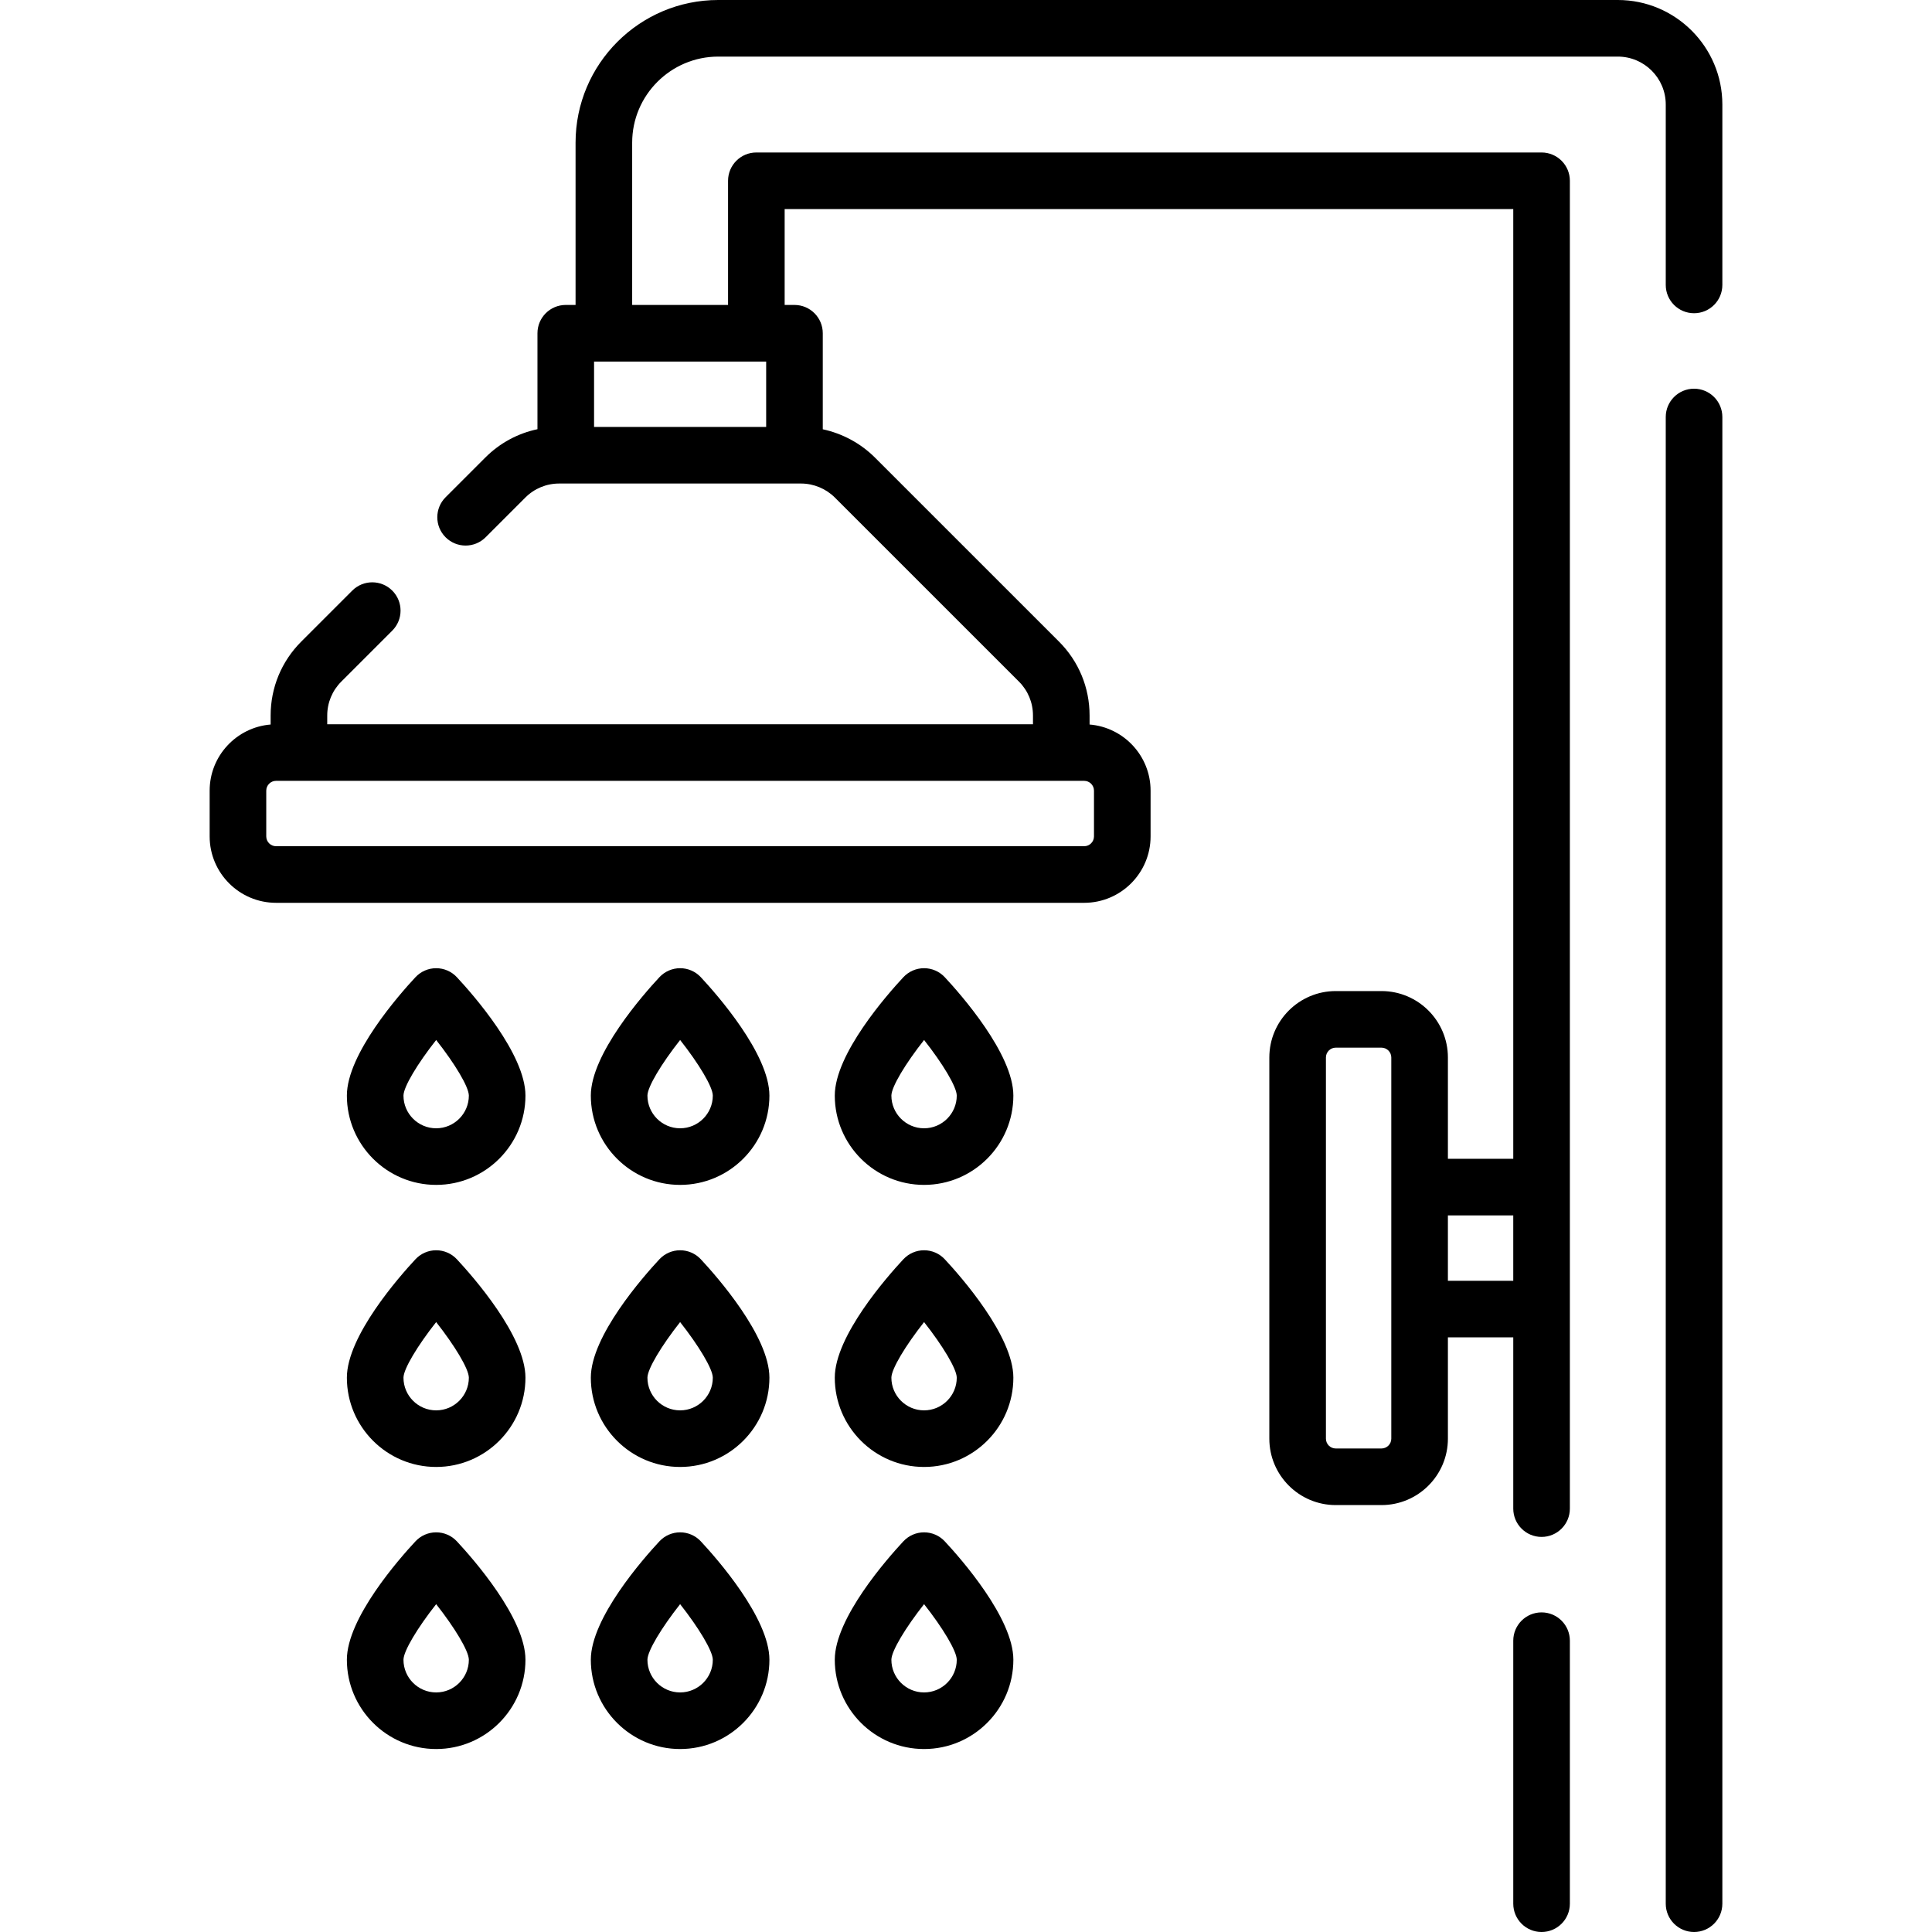
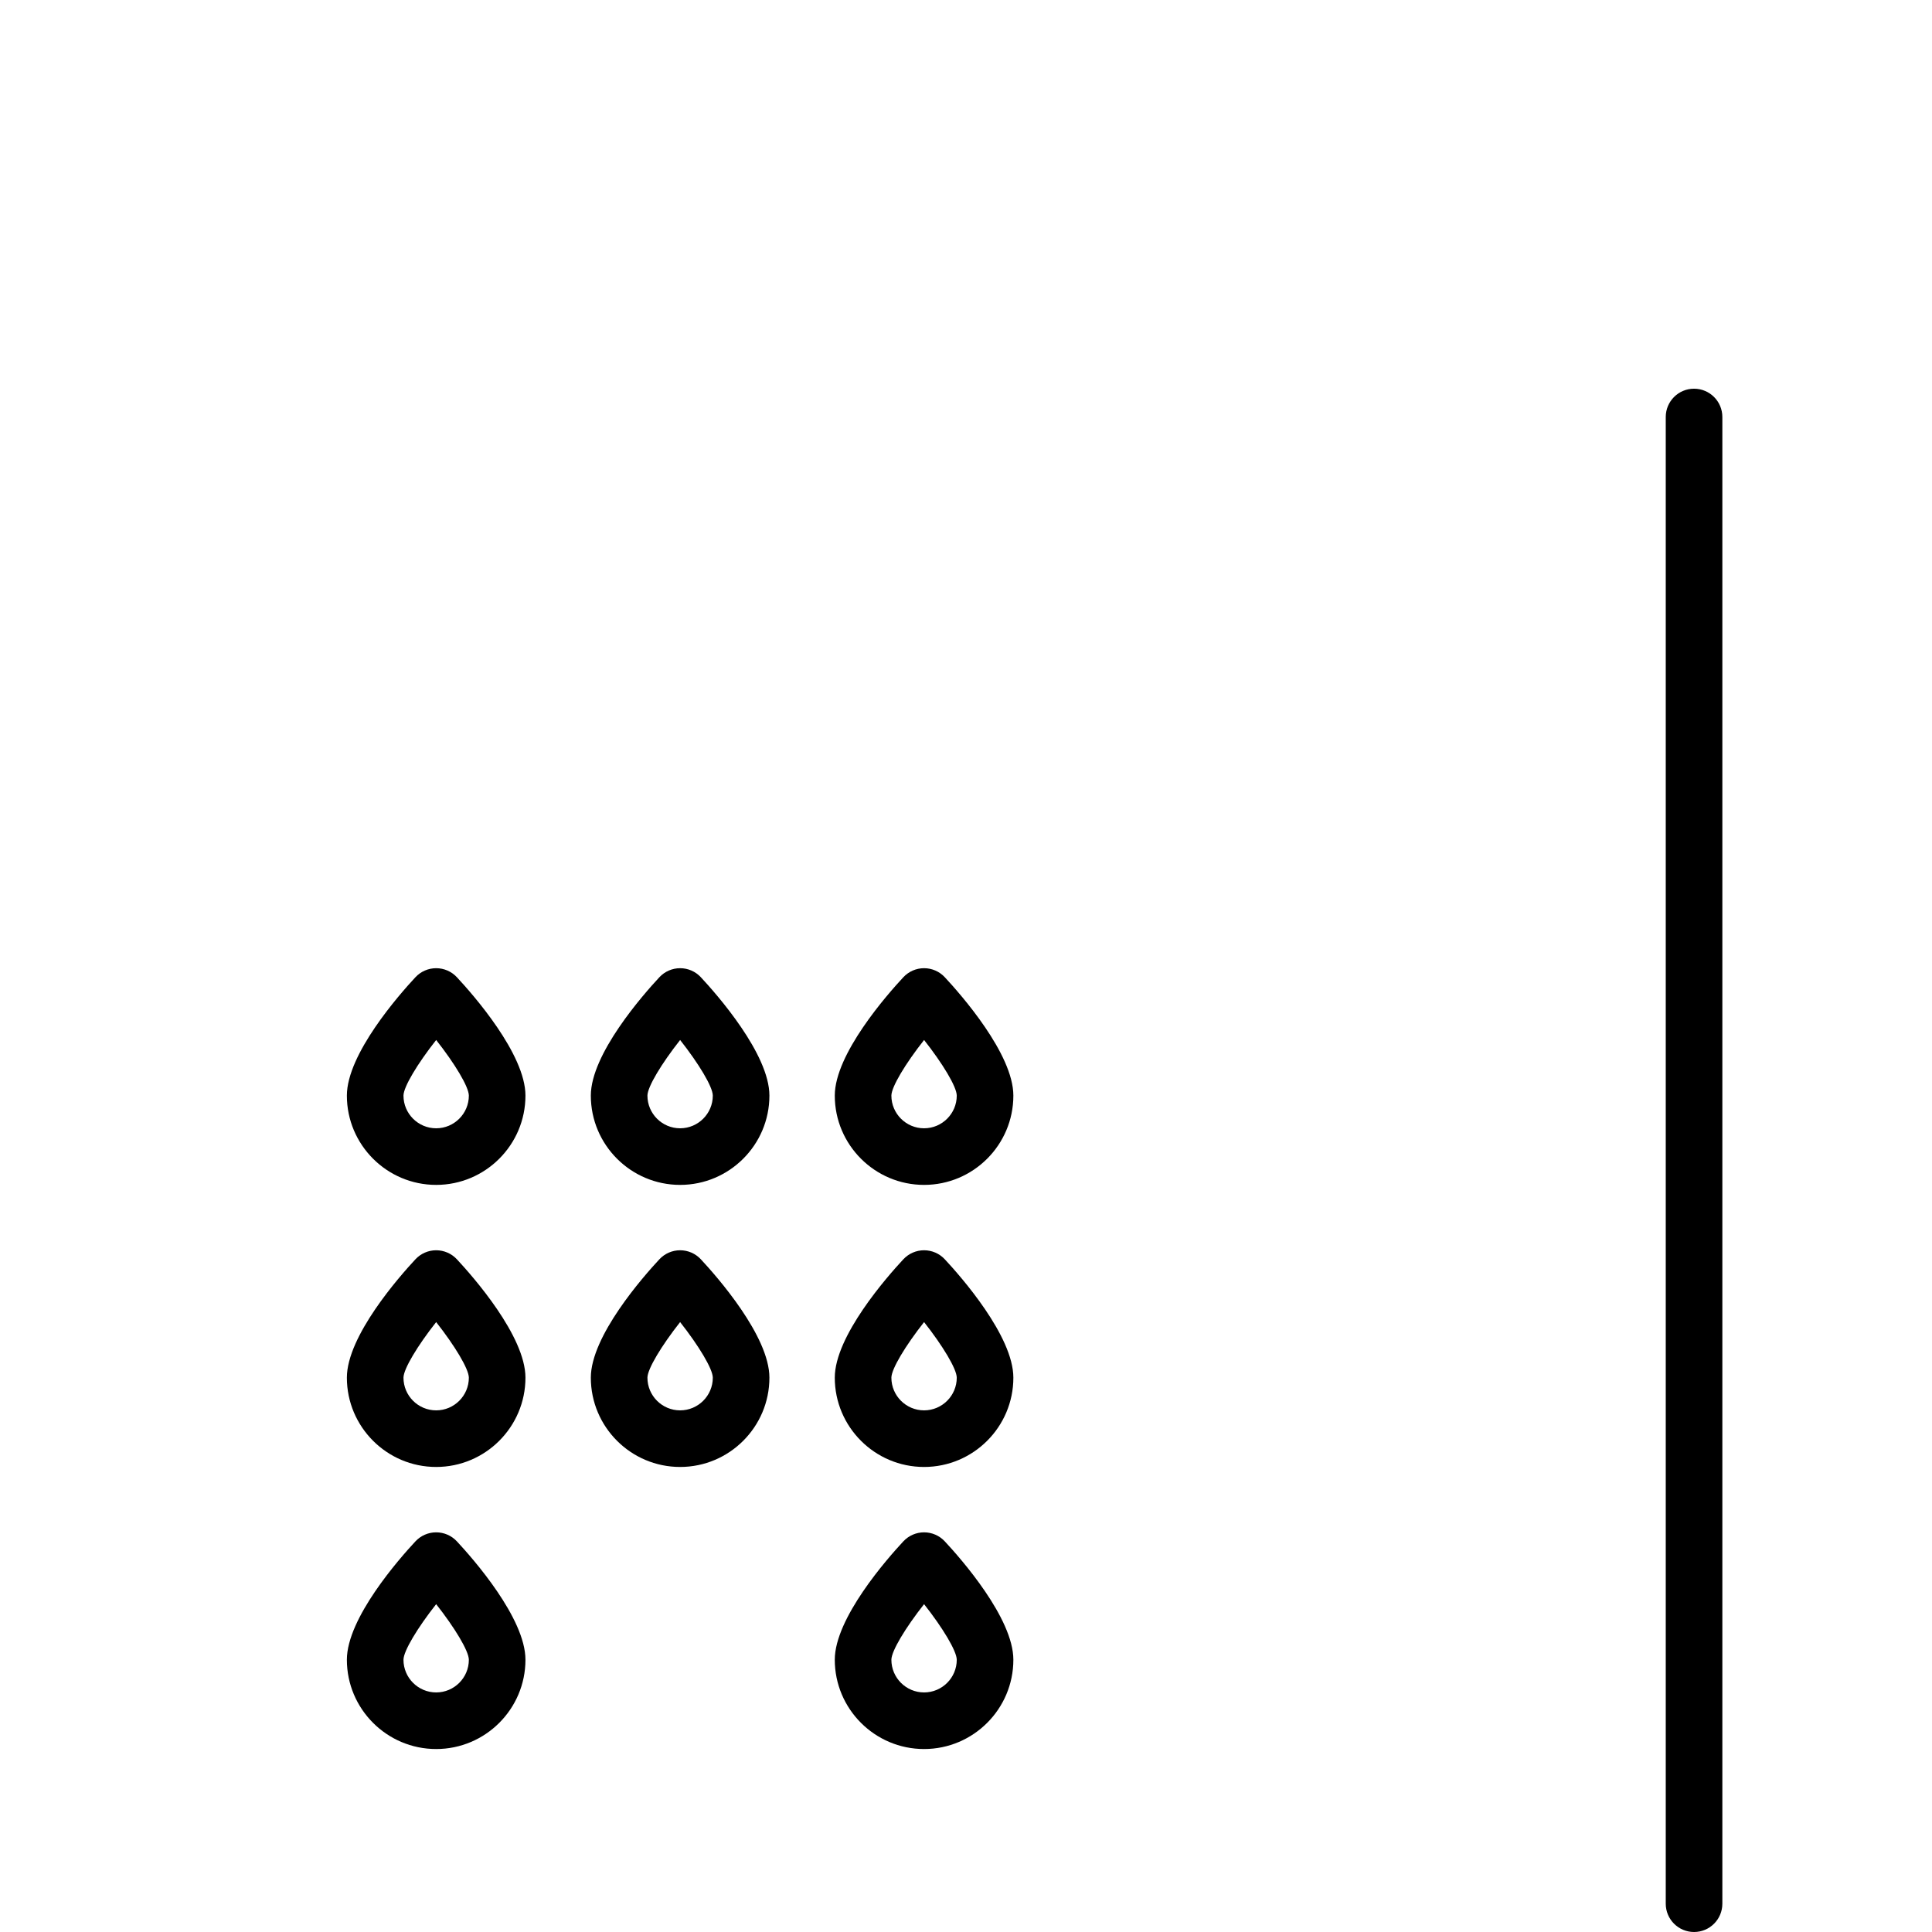
<svg xmlns="http://www.w3.org/2000/svg" id="Capa_1" height="512" viewBox="0 0 512 512" width="512">
  <g>
    <g>
-       <path d="m428.741 0h-238.4c-20.849 0-37.81 16.961-37.81 37.81v43.003h-2.598c-4.143 0-7.5 3.358-7.5 7.5v25.431c-5.2 1.096-9.979 3.666-13.825 7.513l-10.521 10.52c-2.93 2.929-2.93 7.677-.001 10.606s7.678 2.93 10.606 0l10.521-10.52c2.4-2.401 5.592-3.723 8.986-3.723h64.08c3.338 0 6.609 1.357 8.977 3.724l48.779 48.77c2.396 2.395 3.714 5.586 3.714 8.987v2.311h-187.029v-2.311c0-3.394 1.322-6.586 3.723-8.987l13.511-13.51c2.93-2.929 2.93-7.677.001-10.606-2.93-2.929-7.679-2.93-10.606 0l-13.512 13.51c-5.233 5.234-8.116 12.192-8.116 19.593v2.384c-9.032.737-16.161 8.31-16.161 17.529v12.122c0 9.706 7.896 17.602 17.602 17.602h214.154c9.705 0 17.602-7.896 17.602-17.602v-12.122c0-9.221-7.131-16.795-16.166-17.529v-2.383c0-7.407-2.879-14.366-8.107-19.594l-48.779-48.77c-3.783-3.783-8.631-6.376-13.821-7.494v-25.45c0-4.142-3.357-7.5-7.5-7.5h-2.602v-25.404h193.09v251.679h-17.321v-26.845c0-9.706-7.896-17.602-17.602-17.602h-12.122c-9.705 0-17.602 7.896-17.602 17.602v101.016c0 9.706 7.896 17.602 17.602 17.602h12.122c9.705 0 17.602-7.896 17.602-17.602v-26.846h17.321v45.386c0 4.142 3.357 7.5 7.5 7.5s7.5-3.358 7.5-7.5v-351.89c0-4.142-3.357-7.5-7.5-7.5h-208.09c-4.143 0-7.5 3.358-7.5 7.5v32.903h-25.41v-43.003c0-12.578 10.232-22.81 22.81-22.81h238.4c7.003 0 12.7 5.697 12.7 12.7v47.81c0 4.142 3.357 7.5 7.5 7.5s7.5-3.358 7.5-7.5v-47.81c-.002-15.274-12.428-27.7-27.702-27.7zm-138.824 209.533v12.122c0 1.435-1.167 2.602-2.602 2.602h-214.154c-1.435 0-2.602-1.167-2.602-2.602v-12.122c0-1.435 1.167-2.602 2.602-2.602h214.154c1.435 0 2.602 1.167 2.602 2.602zm78.792 171.727c0 1.435-1.167 2.602-2.602 2.602h-12.122c-1.435 0-2.602-1.167-2.602-2.602v-101.016c0-1.435 1.167-2.602 2.602-2.602h12.122c1.435 0 2.602 1.167 2.602 2.602zm15-41.845v-17.325h17.321v17.325zm-180.667-243.602v17.327h-45.609v-17.327z" />
      <path d="m448.941 103.01c-4.143 0-7.5 3.358-7.5 7.5v393.99c0 4.142 3.357 7.5 7.5 7.5s7.5-3.358 7.5-7.5v-393.99c0-4.142-3.358-7.5-7.5-7.5z" />
-       <path d="m408.531 427.3c-4.143 0-7.5 3.358-7.5 7.5v69.7c0 4.142 3.357 7.5 7.5 7.5s7.5-3.358 7.5-7.5v-69.7c0-4.142-3.358-7.5-7.5-7.5z" />
      <path d="m115.587 256.582c-2.08 0-4.067.864-5.486 2.386-4.264 4.574-18.176 20.355-18.176 31.378 0 13.047 10.615 23.663 23.662 23.663 13.048 0 23.663-10.615 23.663-23.663 0-11.024-13.913-26.804-18.178-31.378-1.417-1.522-3.405-2.386-5.485-2.386zm0 42.426c-4.776 0-8.662-3.886-8.662-8.662.016-2.326 3.732-8.477 8.665-14.737 4.931 6.253 8.645 12.401 8.66 14.736 0 4.777-3.886 8.663-8.663 8.663z" />
      <path d="m180.238 256.582c-2.08 0-4.067.864-5.486 2.386-4.264 4.574-18.176 20.355-18.176 31.378 0 13.047 10.615 23.663 23.662 23.663 13.048 0 23.663-10.615 23.663-23.663 0-11.024-13.913-26.804-18.178-31.378-1.418-1.522-3.405-2.386-5.485-2.386zm0 42.426c-4.776 0-8.662-3.886-8.662-8.662.016-2.326 3.732-8.477 8.665-14.737 4.931 6.253 8.645 12.401 8.66 14.736 0 4.777-3.887 8.663-8.663 8.663z" />
      <path d="m244.888 256.582c-2.08 0-4.067.864-5.486 2.386-4.264 4.574-18.176 20.355-18.176 31.378 0 13.047 10.615 23.663 23.662 23.663 13.048 0 23.663-10.615 23.663-23.663 0-11.024-13.913-26.804-18.178-31.378-1.417-1.522-3.405-2.386-5.485-2.386zm0 42.426c-4.776 0-8.662-3.886-8.662-8.662.016-2.326 3.732-8.477 8.665-14.737 4.931 6.253 8.645 12.401 8.66 14.736 0 4.777-3.886 8.663-8.663 8.663z" />
      <path d="m115.587 331.333c-2.08 0-4.067.864-5.486 2.386-4.264 4.574-18.176 20.355-18.176 31.378 0 13.047 10.615 23.663 23.662 23.663 13.048 0 23.663-10.615 23.663-23.663 0-11.023-13.913-26.804-18.177-31.378-1.418-1.521-3.406-2.386-5.486-2.386zm0 42.427c-4.776 0-8.662-3.886-8.662-8.662.016-2.325 3.73-8.474 8.662-14.732 4.932 6.259 8.647 12.407 8.663 14.732 0 4.776-3.886 8.662-8.663 8.662z" />
      <path d="m180.238 331.333c-2.08 0-4.067.864-5.486 2.386-4.264 4.574-18.176 20.355-18.176 31.378 0 13.047 10.615 23.663 23.662 23.663 13.048 0 23.663-10.615 23.663-23.663 0-11.023-13.913-26.804-18.177-31.378-1.419-1.521-3.406-2.386-5.486-2.386zm0 42.427c-4.776 0-8.662-3.886-8.662-8.662.016-2.325 3.73-8.474 8.662-14.732 4.932 6.259 8.647 12.407 8.663 14.732 0 4.776-3.887 8.662-8.663 8.662z" />
      <path d="m244.888 331.333c-2.08 0-4.067.864-5.486 2.386-4.264 4.574-18.176 20.355-18.176 31.378 0 13.047 10.615 23.663 23.662 23.663 13.048 0 23.663-10.615 23.663-23.663 0-11.023-13.913-26.804-18.177-31.378-1.418-1.521-3.406-2.386-5.486-2.386zm0 42.427c-4.776 0-8.662-3.886-8.662-8.662.016-2.325 3.73-8.474 8.662-14.732 4.932 6.259 8.647 12.407 8.663 14.732 0 4.776-3.886 8.662-8.663 8.662z" />
      <path d="m115.587 406.085c-2.08 0-4.067.864-5.486 2.386-4.264 4.574-18.176 20.355-18.176 31.378 0 13.047 10.615 23.663 23.662 23.663 13.048 0 23.663-10.615 23.663-23.663 0-11.023-13.913-26.804-18.177-31.378-1.418-1.521-3.406-2.386-5.486-2.386zm0 42.427c-4.776 0-8.662-3.886-8.662-8.662.016-2.325 3.73-8.474 8.662-14.732 4.932 6.259 8.647 12.407 8.663 14.732 0 4.776-3.886 8.662-8.663 8.662z" />
-       <path d="m180.238 406.085c-2.08 0-4.067.864-5.486 2.386-4.264 4.574-18.176 20.355-18.176 31.378 0 13.047 10.615 23.663 23.662 23.663 13.048 0 23.663-10.615 23.663-23.663 0-11.023-13.913-26.804-18.177-31.378-1.419-1.521-3.406-2.386-5.486-2.386zm0 42.427c-4.776 0-8.662-3.886-8.662-8.662.016-2.325 3.73-8.474 8.662-14.732 4.932 6.259 8.647 12.407 8.663 14.732 0 4.776-3.887 8.662-8.663 8.662z" />
      <path d="m244.888 406.085c-2.08 0-4.067.864-5.486 2.386-4.264 4.574-18.176 20.355-18.176 31.378 0 13.047 10.615 23.663 23.662 23.663 13.048 0 23.663-10.615 23.663-23.663 0-11.023-13.913-26.804-18.177-31.378-1.418-1.521-3.406-2.386-5.486-2.386zm0 42.427c-4.776 0-8.662-3.886-8.662-8.662.016-2.325 3.73-8.474 8.662-14.732 4.932 6.259 8.647 12.407 8.663 14.732 0 4.776-3.886 8.662-8.663 8.662z" />
    </g>
  </g>
</svg>